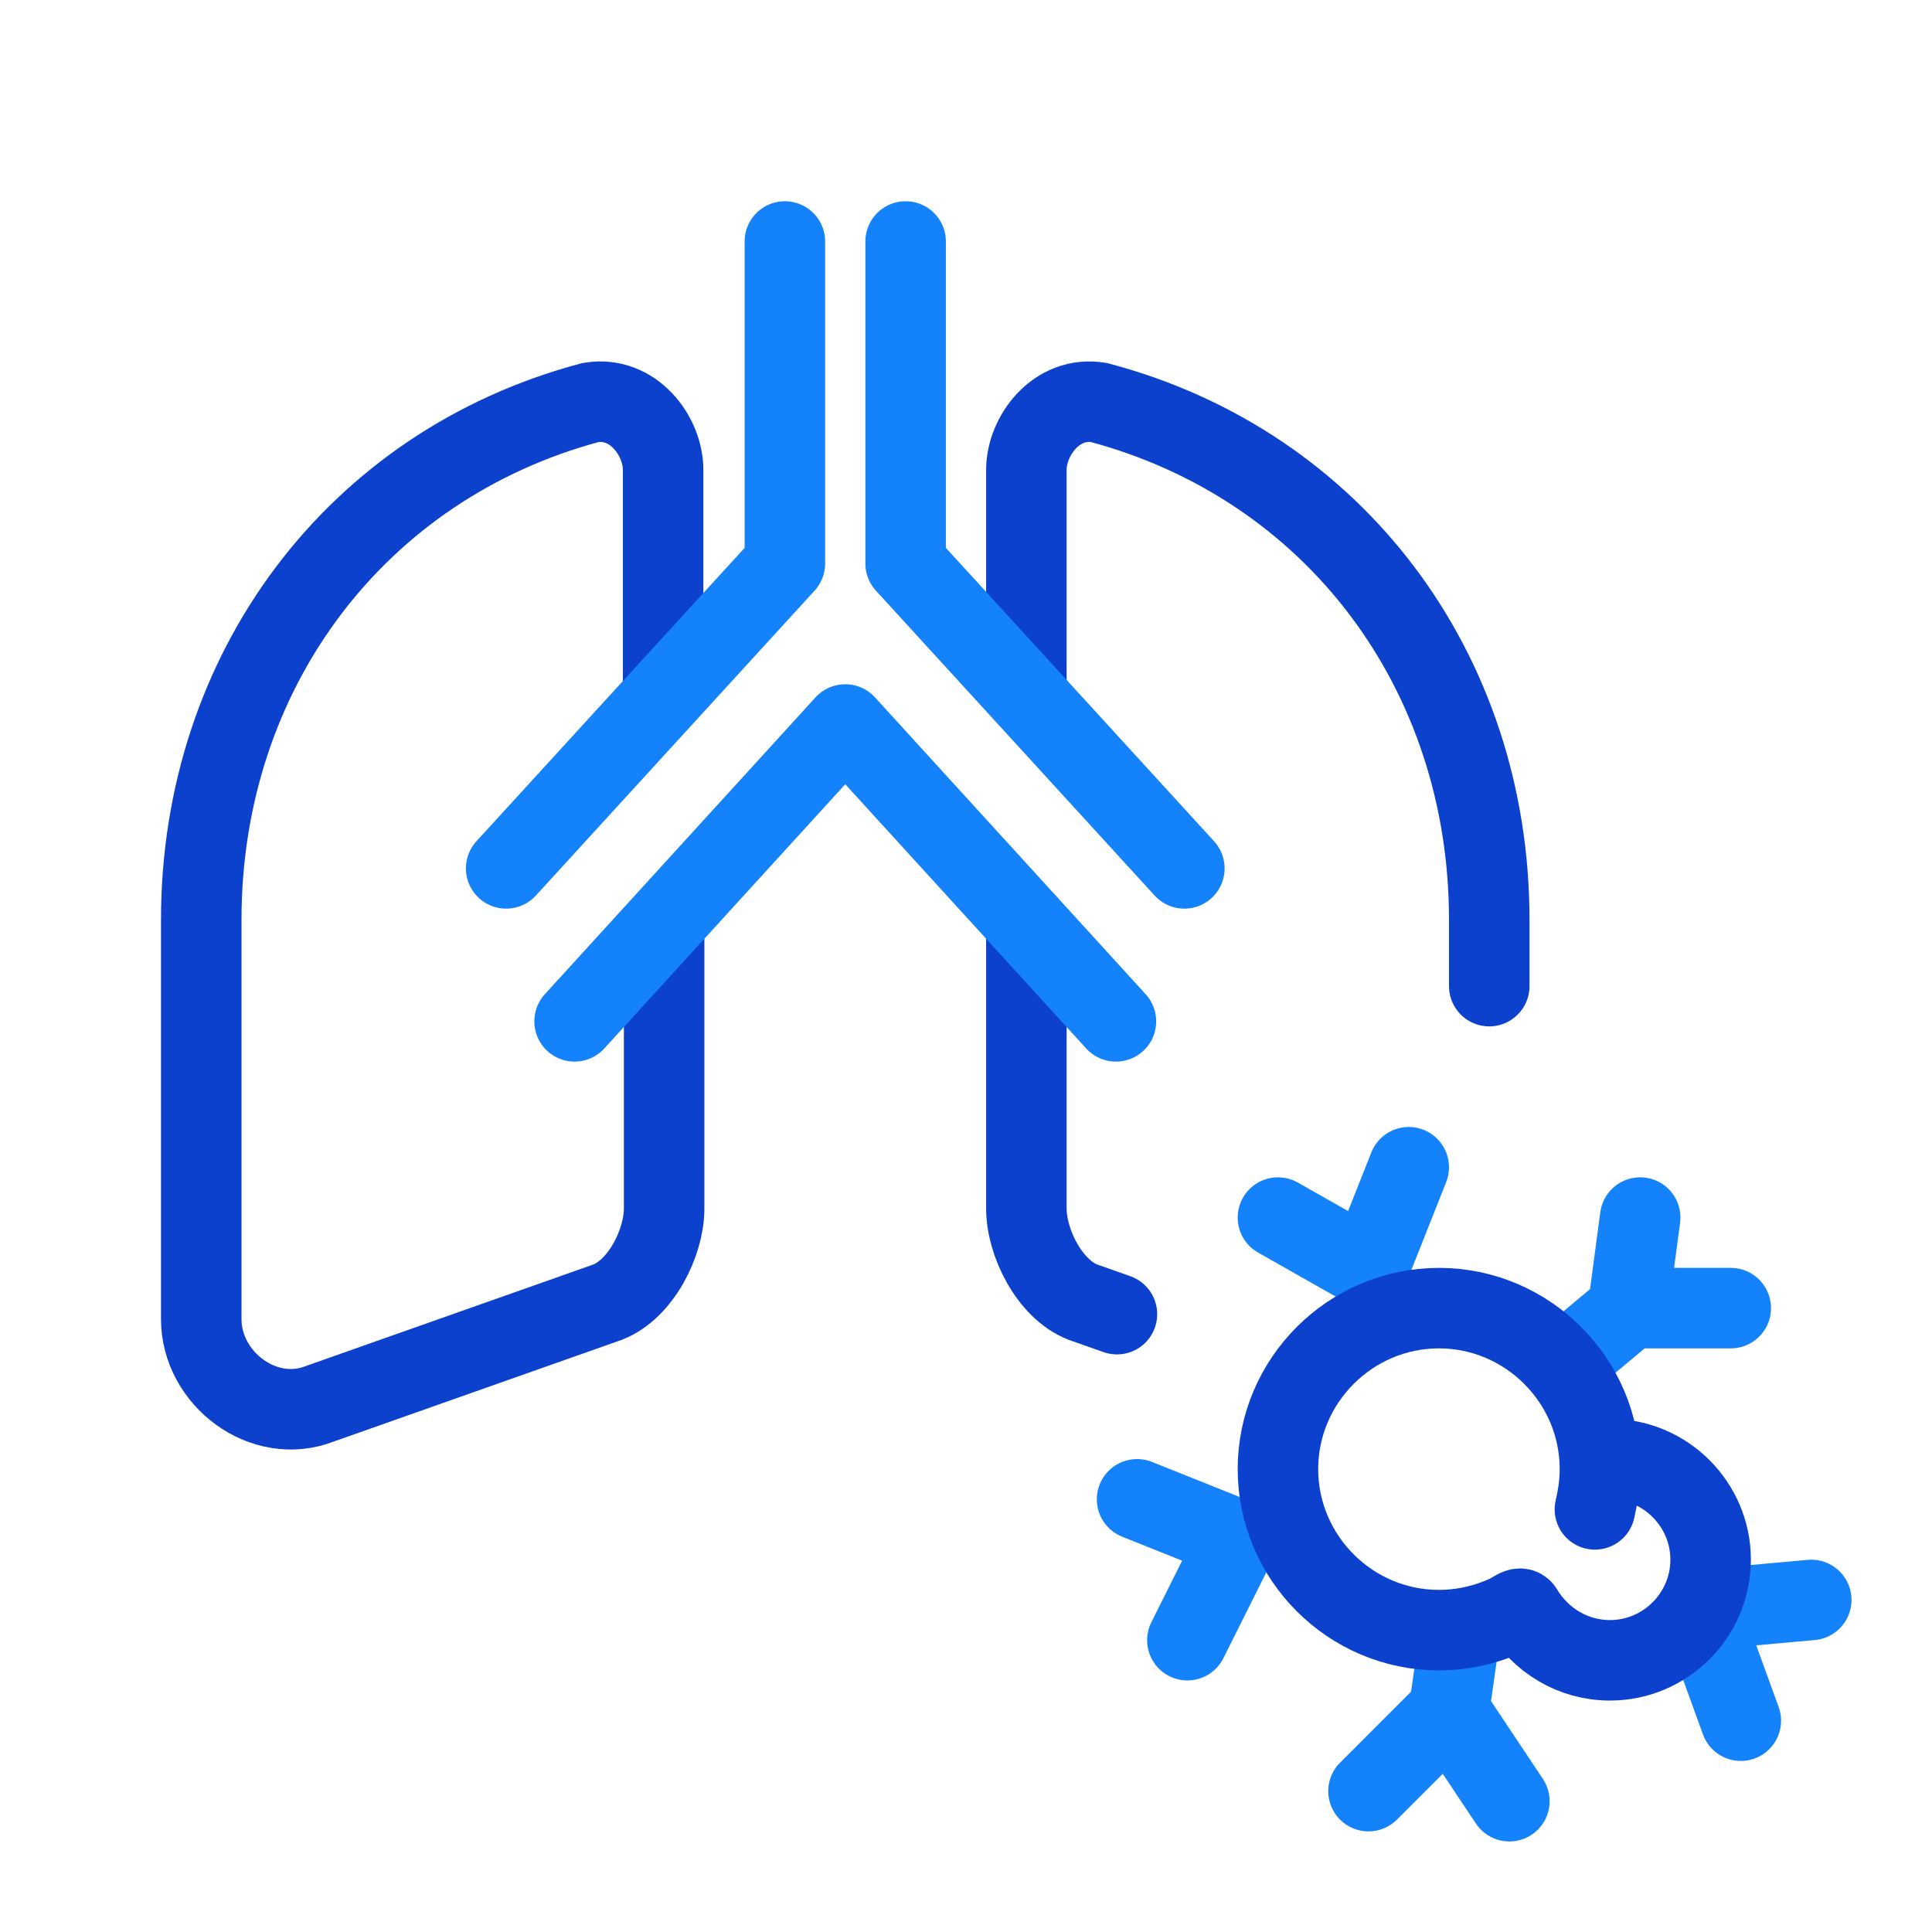
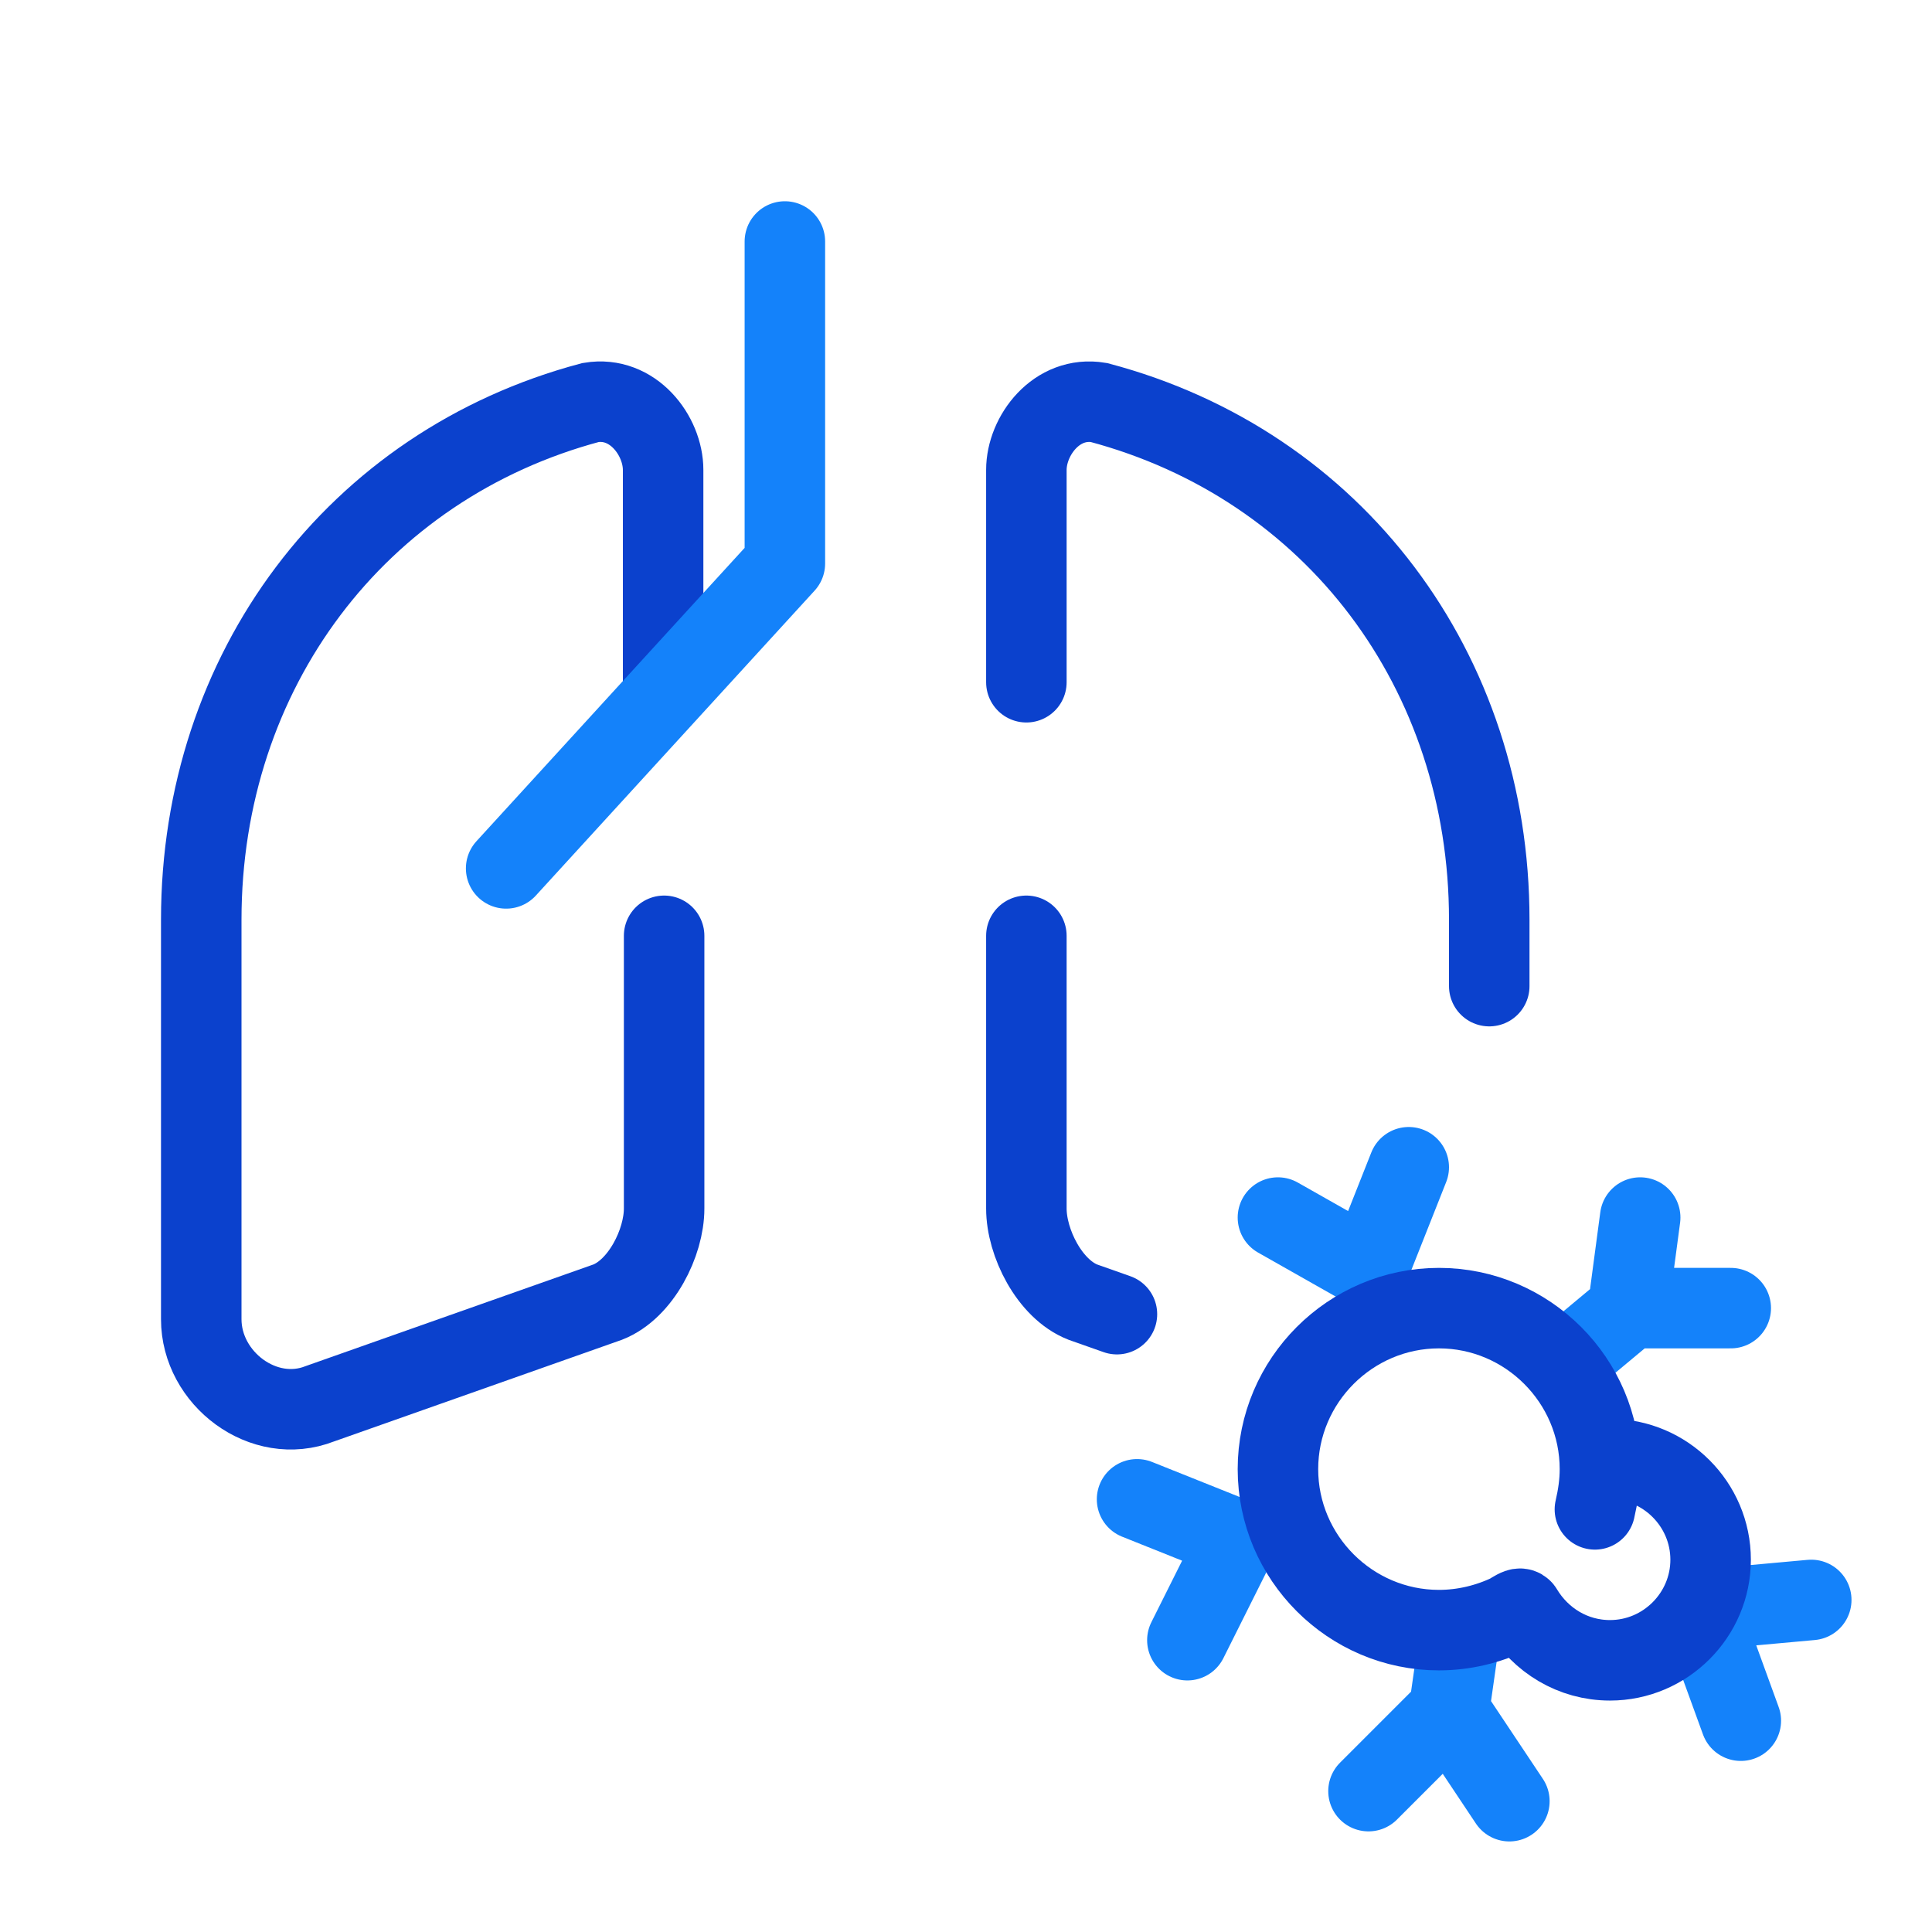
<svg xmlns="http://www.w3.org/2000/svg" viewBox="0 0 192 192">
  <g fill="none" stroke-linecap="round" stroke-width="8">
    <path stroke="#0b41cd" stroke-miterlimit="10" d="M66 93v27.1c0 3.4-2.3 8-5.6 9.3l-28.6 10.1c-5.6 2.2-11.8-2.5-11.8-8.4V91.4C20 66.7 35.4 46.2 58.7 40c4.2-.7 7.2 3.3 7.2 6.7v21.1" />
    <path stroke="#1482fa" stroke-linejoin="round" d="M50.3 86.3L78 56V24" />
    <g stroke="#0b41cd" stroke-miterlimit="10">
      <path d="M148 98v-6.6c0-24.7-15.4-45.2-38.8-51.4-4.2-.7-7.2 3.3-7.2 6.7v21.1M102 93v27.1c0 3.4 2.3 8 5.6 9.3l3.4 1.2" />
    </g>
-     <path stroke="#1482fa" stroke-linejoin="round" d="M110.9 101.5L84 72l-26.9 29.5M117.7 86.3L90 56V24" />
    <g stroke-linejoin="round">
      <g stroke="#1482fa">
        <path d="M144 170l-8 8M150 179l-6-9 1-7" />
      </g>
      <g stroke="#1482fa">
        <path d="M169 160l11-1M169 160l4 11" />
      </g>
      <g stroke="#1482fa">
        <path d="M136 126.1l-9-5.1M136 126.1l4-10.1" />
      </g>
      <g stroke="#1482fa">
        <path d="M162 128.5l1-7.5M172 130h-10l-6 5" />
      </g>
      <g stroke="#1482fa">
        <path d="M123 153l-5 10M123 153l-10-4" />
      </g>
      <path stroke="#0b41cd" d="M159 145.1c.3 0 .7-.1 1-.1 5.5 0 10 4.5 10 10s-4.5 10-10 10c-3.7 0-6.9-2-8.7-5 0 0-.1-.2-.4-.1-.3.1-.9.5-.9.5-2.1 1-4.5 1.6-7 1.6-8.8 0-16-7.2-16-16s7.2-16 16-16 16 7.2 16 16c0 1.4-.2 2.7-.5 4" />
    </g>
  </g>
</svg>